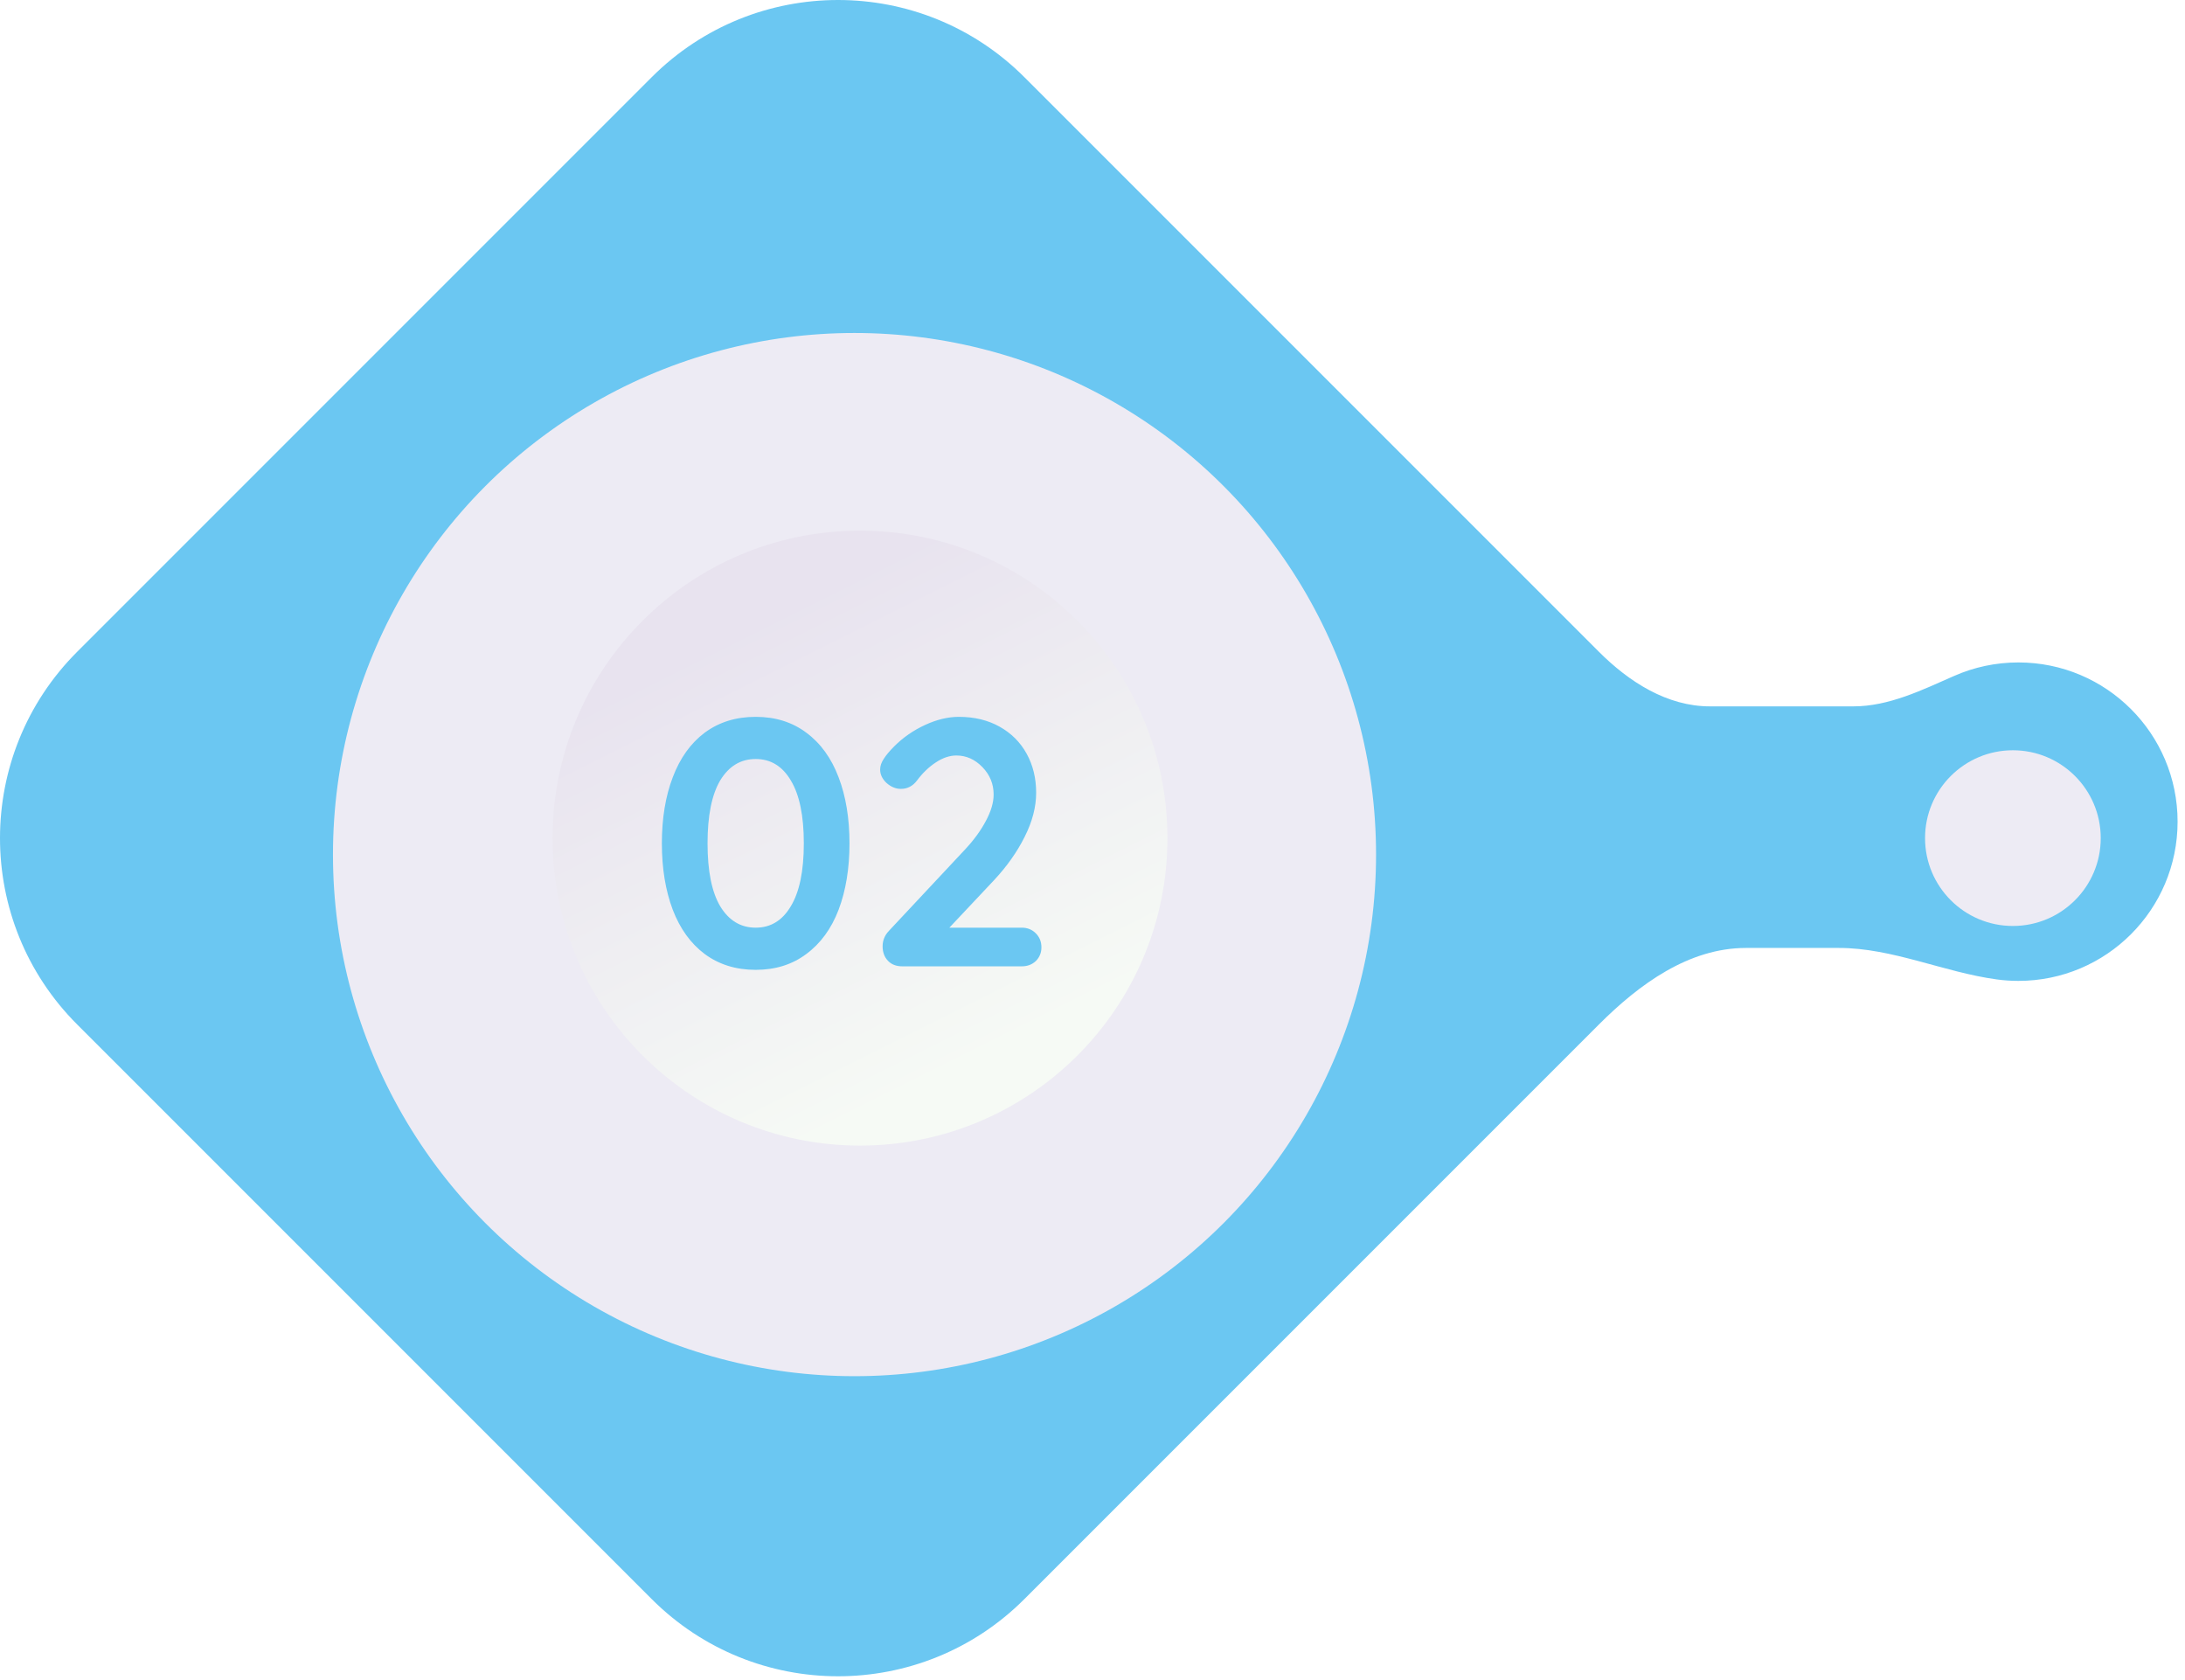
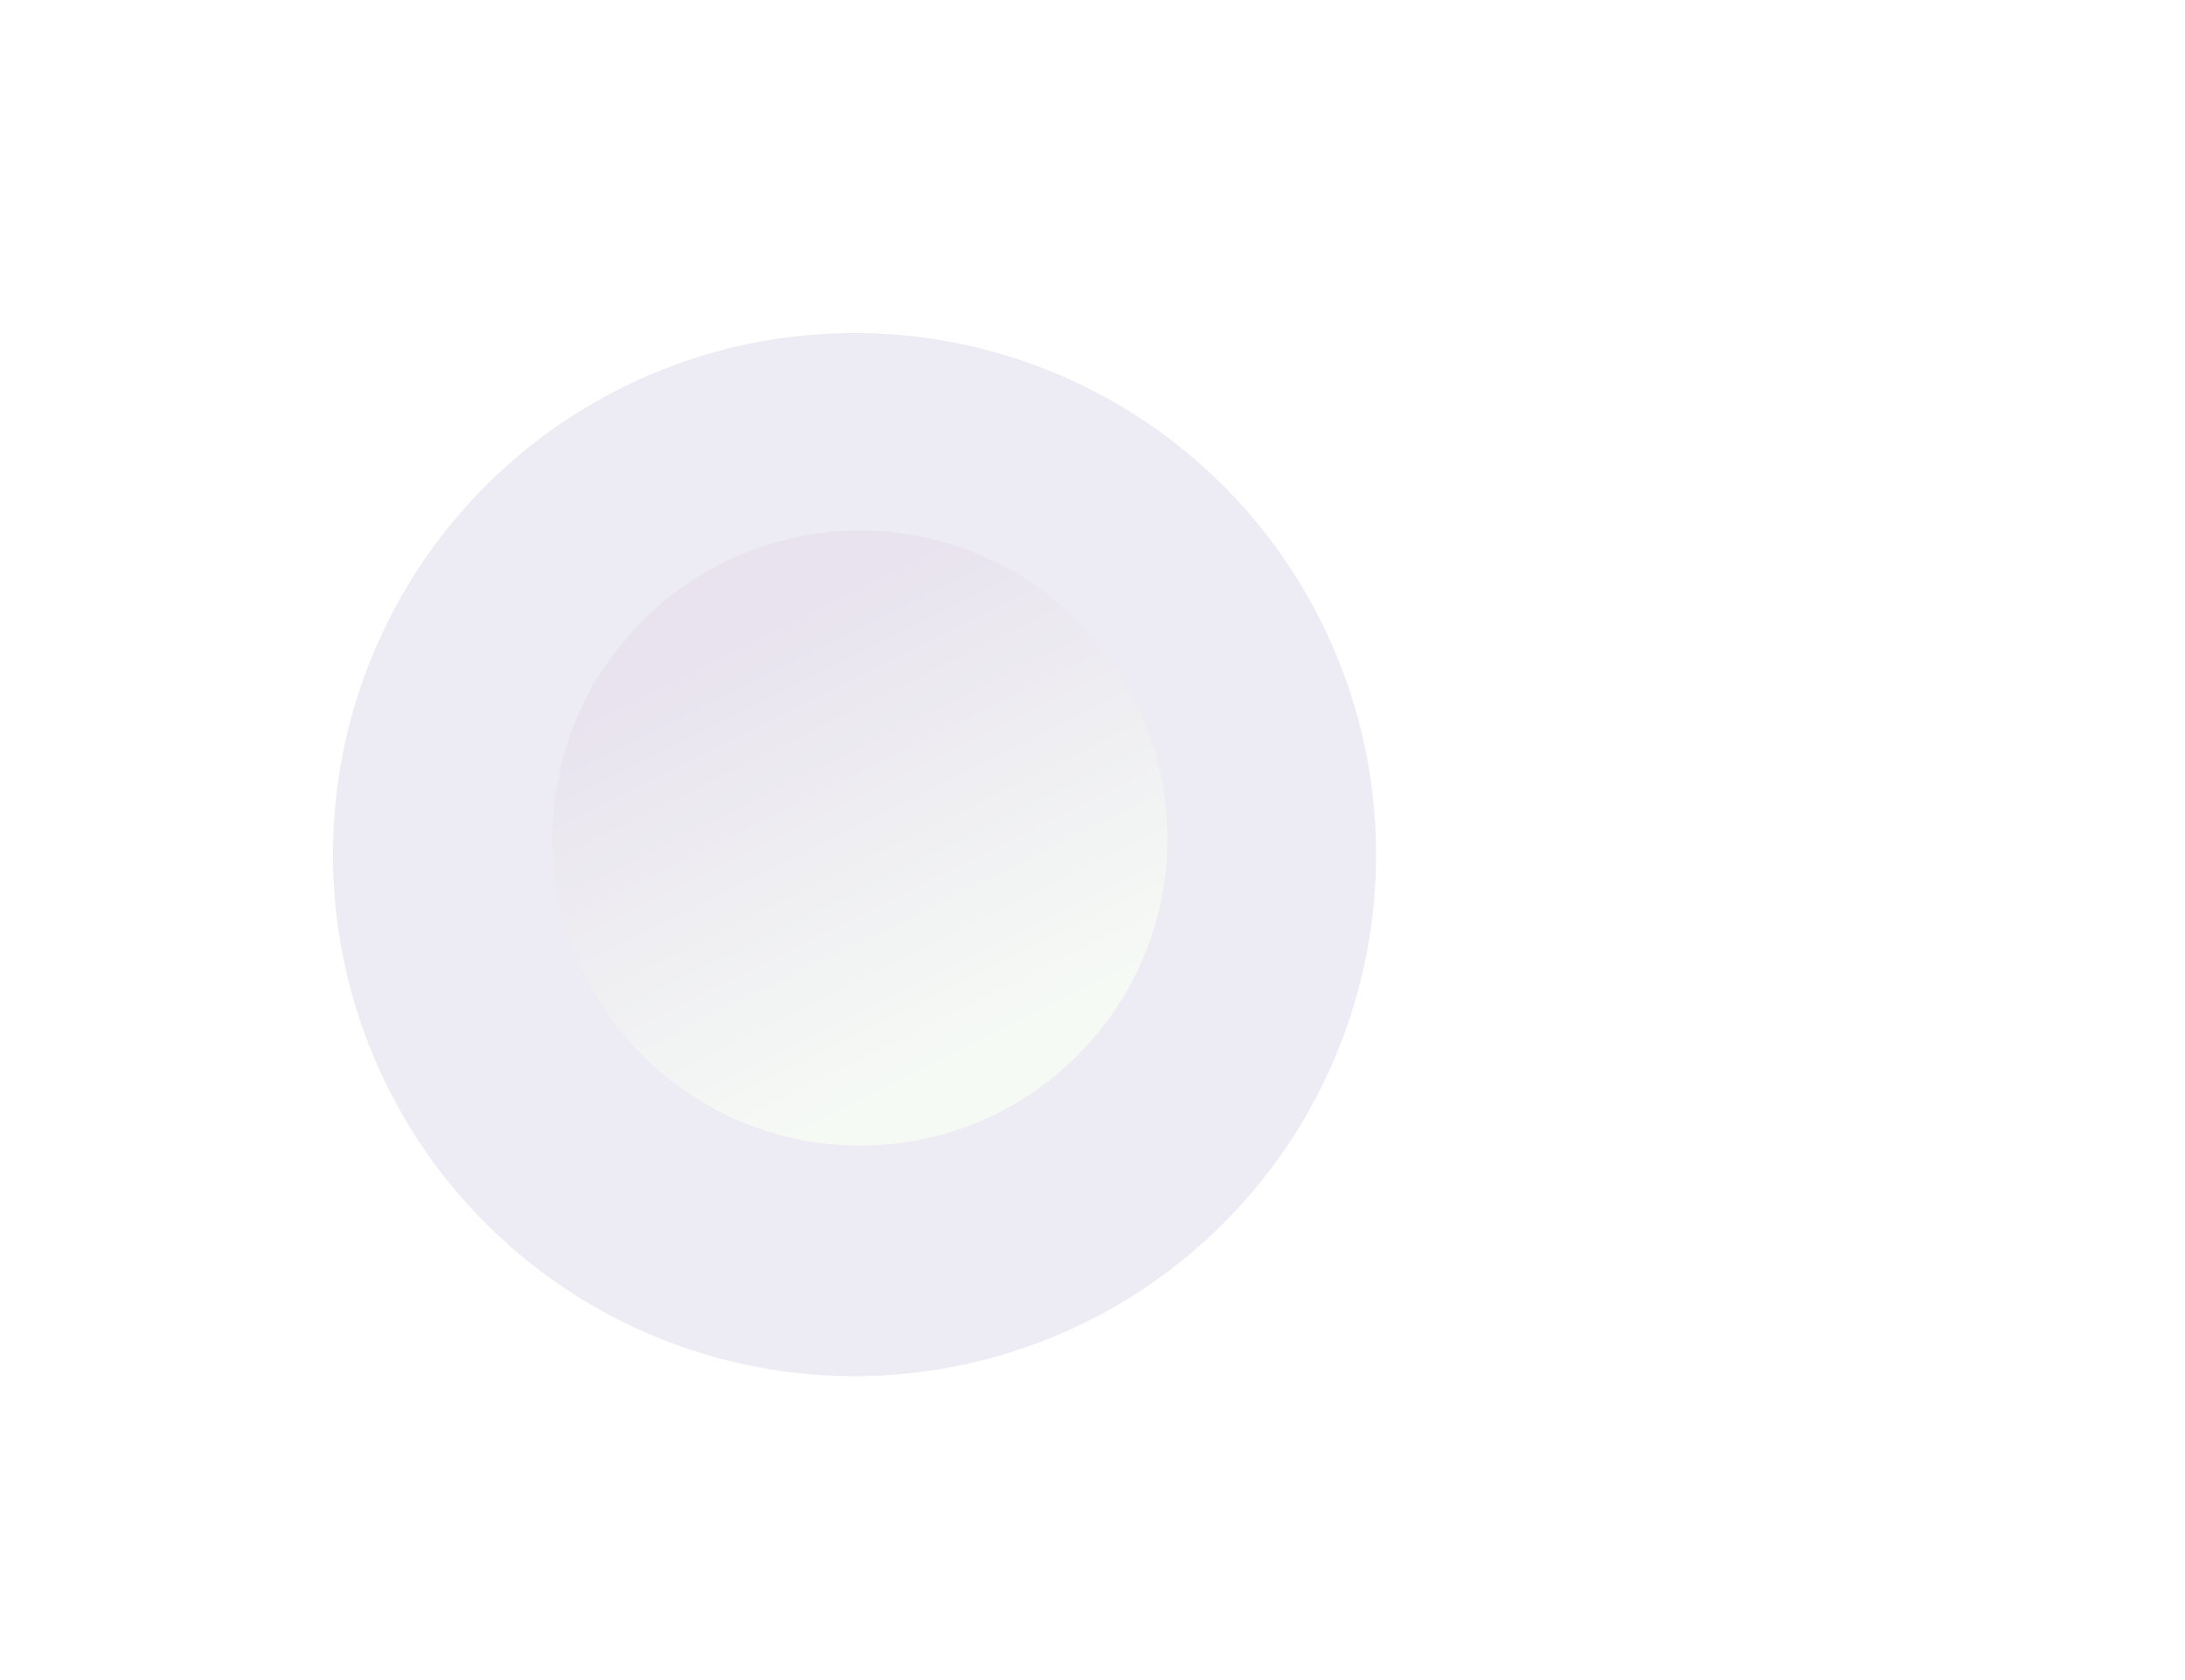
<svg xmlns="http://www.w3.org/2000/svg" width="199" height="153" viewBox="0 0 199 153" fill="none">
-   <path d="M7.029 93.296C-2.343 83.924 -2.343 68.728 7.029 59.355L59.355 7.029C68.728 -2.343 83.924 -2.343 93.296 7.029L145.622 59.355V59.355C148.374 62.107 151.84 64.326 155.731 64.326H168.794C172.024 64.326 175.034 62.849 177.99 61.548C179.776 60.762 181.75 60.326 183.825 60.326C191.834 60.326 198.325 66.818 198.325 74.826C198.325 82.834 191.834 89.326 183.825 89.326C183.153 89.326 182.491 89.28 181.843 89.191C177.018 88.532 172.352 86.326 167.483 86.326H159.016C153.813 86.326 149.301 89.617 145.622 93.296V93.296L93.296 145.622C83.924 154.995 68.728 154.995 59.355 145.622L7.029 93.296Z" fill="#6BC7F2" />
  <g filter="url(#filter0_dd)">
    <circle cx="77.825" cy="75.824" r="47.5" fill="#EDEBF4" />
  </g>
  <g filter="url(#filter1_dd)">
-     <circle cx="183.325" cy="74.324" r="8" fill="#EDEBF4" />
-   </g>
+     </g>
  <g filter="url(#filter2_dd)">
    <circle cx="78.325" cy="76.324" r="28" fill="url(#paint0_linear)" />
  </g>
-   <path d="M68.824 88.32C67.032 88.32 65.485 87.84 64.184 86.88C62.904 85.92 61.933 84.576 61.272 82.848C60.611 81.099 60.28 79.083 60.28 76.8C60.28 74.517 60.611 72.512 61.272 70.784C61.933 69.035 62.904 67.68 64.184 66.72C65.485 65.76 67.032 65.28 68.824 65.28C70.616 65.28 72.152 65.76 73.432 66.72C74.733 67.68 75.715 69.035 76.376 70.784C77.037 72.512 77.368 74.517 77.368 76.8C77.368 79.083 77.037 81.099 76.376 82.848C75.715 84.576 74.733 85.92 73.432 86.88C72.152 87.84 70.616 88.32 68.824 88.32ZM68.824 84.48C70.189 84.48 71.256 83.829 72.024 82.528C72.813 81.227 73.208 79.317 73.208 76.8C73.208 74.283 72.813 72.373 72.024 71.072C71.256 69.771 70.189 69.12 68.824 69.12C67.459 69.12 66.381 69.771 65.592 71.072C64.824 72.373 64.44 74.283 64.44 76.8C64.44 79.317 64.824 81.227 65.592 82.528C66.381 83.829 67.459 84.48 68.824 84.48ZM93.056 84.48C93.568 84.48 93.995 84.651 94.336 84.992C94.678 85.333 94.848 85.76 94.848 86.272C94.848 86.763 94.678 87.179 94.336 87.52C93.995 87.84 93.568 88 93.056 88H82.176C81.622 88 81.184 87.829 80.864 87.488C80.544 87.147 80.384 86.709 80.384 86.176C80.384 85.643 80.576 85.173 80.96 84.768L87.936 77.312C88.726 76.459 89.344 75.605 89.792 74.752C90.262 73.877 90.496 73.077 90.496 72.352C90.496 71.392 90.155 70.56 89.472 69.856C88.79 69.152 88 68.8 87.104 68.8C86.486 68.8 85.856 69.013 85.216 69.44C84.598 69.845 84.032 70.389 83.52 71.072C83.136 71.584 82.646 71.84 82.048 71.84C81.579 71.84 81.142 71.659 80.736 71.296C80.352 70.933 80.16 70.528 80.16 70.08C80.16 69.76 80.267 69.44 80.48 69.12C80.694 68.779 81.014 68.395 81.44 67.968C82.251 67.157 83.19 66.507 84.256 66.016C85.323 65.525 86.347 65.28 87.328 65.28C88.736 65.28 89.974 65.579 91.04 66.176C92.107 66.773 92.928 67.595 93.504 68.64C94.08 69.685 94.368 70.869 94.368 72.192C94.368 73.493 94.016 74.837 93.312 76.224C92.63 77.589 91.702 78.901 90.528 80.16L86.464 84.48H93.056Z" fill="#6BC7F2" />
  <defs>
    <filter id="filter0_dd" x="25.325" y="23.324" width="105" height="107" filterUnits="userSpaceOnUse" color-interpolation-filters="sRGB">
      <feFlood flood-opacity="0" result="BackgroundImageFix" />
      <feColorMatrix in="SourceAlpha" type="matrix" values="0 0 0 0 0 0 0 0 0 0 0 0 0 0 0 0 0 0 127 0" />
      <feOffset dx="1" dy="3" />
      <feGaussianBlur stdDeviation="2" />
      <feColorMatrix type="matrix" values="0 0 0 0 0.141 0 0 0 0 0.554 0 0 0 0 0.733 0 0 0 1 0" />
      <feBlend mode="normal" in2="BackgroundImageFix" result="effect1_dropShadow" />
      <feColorMatrix in="SourceAlpha" type="matrix" values="0 0 0 0 0 0 0 0 0 0 0 0 0 0 0 0 0 0 127 0" />
      <feOffset dx="-1" dy="-1" />
      <feGaussianBlur stdDeviation="2" />
      <feColorMatrix type="matrix" values="0 0 0 0 0.741 0 0 0 0 0.918 0 0 0 0 1 0 0 0 1 0" />
      <feBlend mode="normal" in2="effect1_dropShadow" result="effect2_dropShadow" />
      <feBlend mode="normal" in="SourceGraphic" in2="effect2_dropShadow" result="shape" />
    </filter>
    <filter id="filter1_dd" x="170.325" y="61.324" width="26" height="28" filterUnits="userSpaceOnUse" color-interpolation-filters="sRGB">
      <feFlood flood-opacity="0" result="BackgroundImageFix" />
      <feColorMatrix in="SourceAlpha" type="matrix" values="0 0 0 0 0 0 0 0 0 0 0 0 0 0 0 0 0 0 127 0" />
      <feOffset dx="1" dy="3" />
      <feGaussianBlur stdDeviation="2" />
      <feColorMatrix type="matrix" values="0 0 0 0 0.141 0 0 0 0 0.554 0 0 0 0 0.733 0 0 0 1 0" />
      <feBlend mode="normal" in2="BackgroundImageFix" result="effect1_dropShadow" />
      <feColorMatrix in="SourceAlpha" type="matrix" values="0 0 0 0 0 0 0 0 0 0 0 0 0 0 0 0 0 0 127 0" />
      <feOffset dx="-1" dy="-1" />
      <feGaussianBlur stdDeviation="2" />
      <feColorMatrix type="matrix" values="0 0 0 0 0.741 0 0 0 0 0.918 0 0 0 0 1 0 0 0 1 0" />
      <feBlend mode="normal" in2="effect1_dropShadow" result="effect2_dropShadow" />
      <feBlend mode="normal" in="SourceGraphic" in2="effect2_dropShadow" result="shape" />
    </filter>
    <filter id="filter2_dd" x="45.325" y="41.324" width="67" height="71" filterUnits="userSpaceOnUse" color-interpolation-filters="sRGB">
      <feFlood flood-opacity="0" result="BackgroundImageFix" />
      <feColorMatrix in="SourceAlpha" type="matrix" values="0 0 0 0 0 0 0 0 0 0 0 0 0 0 0 0 0 0 127 0" />
      <feOffset dx="1" dy="3" />
      <feGaussianBlur stdDeviation="2.5" />
      <feColorMatrix type="matrix" values="0 0 0 0 0.133 0 0 0 0 0.71 0 0 0 0 0.961 0 0 0 0.34 0" />
      <feBlend mode="normal" in2="BackgroundImageFix" result="effect1_dropShadow" />
      <feColorMatrix in="SourceAlpha" type="matrix" values="0 0 0 0 0 0 0 0 0 0 0 0 0 0 0 0 0 0 127 0" />
      <feOffset dx="-1" dy="-3" />
      <feGaussianBlur stdDeviation="2" />
      <feColorMatrix type="matrix" values="0 0 0 0 1 0 0 0 0 1 0 0 0 0 1 0 0 0 0.25 0" />
      <feBlend mode="normal" in2="effect1_dropShadow" result="effect2_dropShadow" />
      <feBlend mode="normal" in="SourceGraphic" in2="effect2_dropShadow" result="shape" />
    </filter>
    <linearGradient id="paint0_linear" x1="66.325" y1="57.824" x2="86.325" y2="97.824" gradientUnits="userSpaceOnUse">
      <stop stop-color="#E8E3EF" />
      <stop offset="1" stop-color="#F6FAF5" />
    </linearGradient>
  </defs>
</svg>